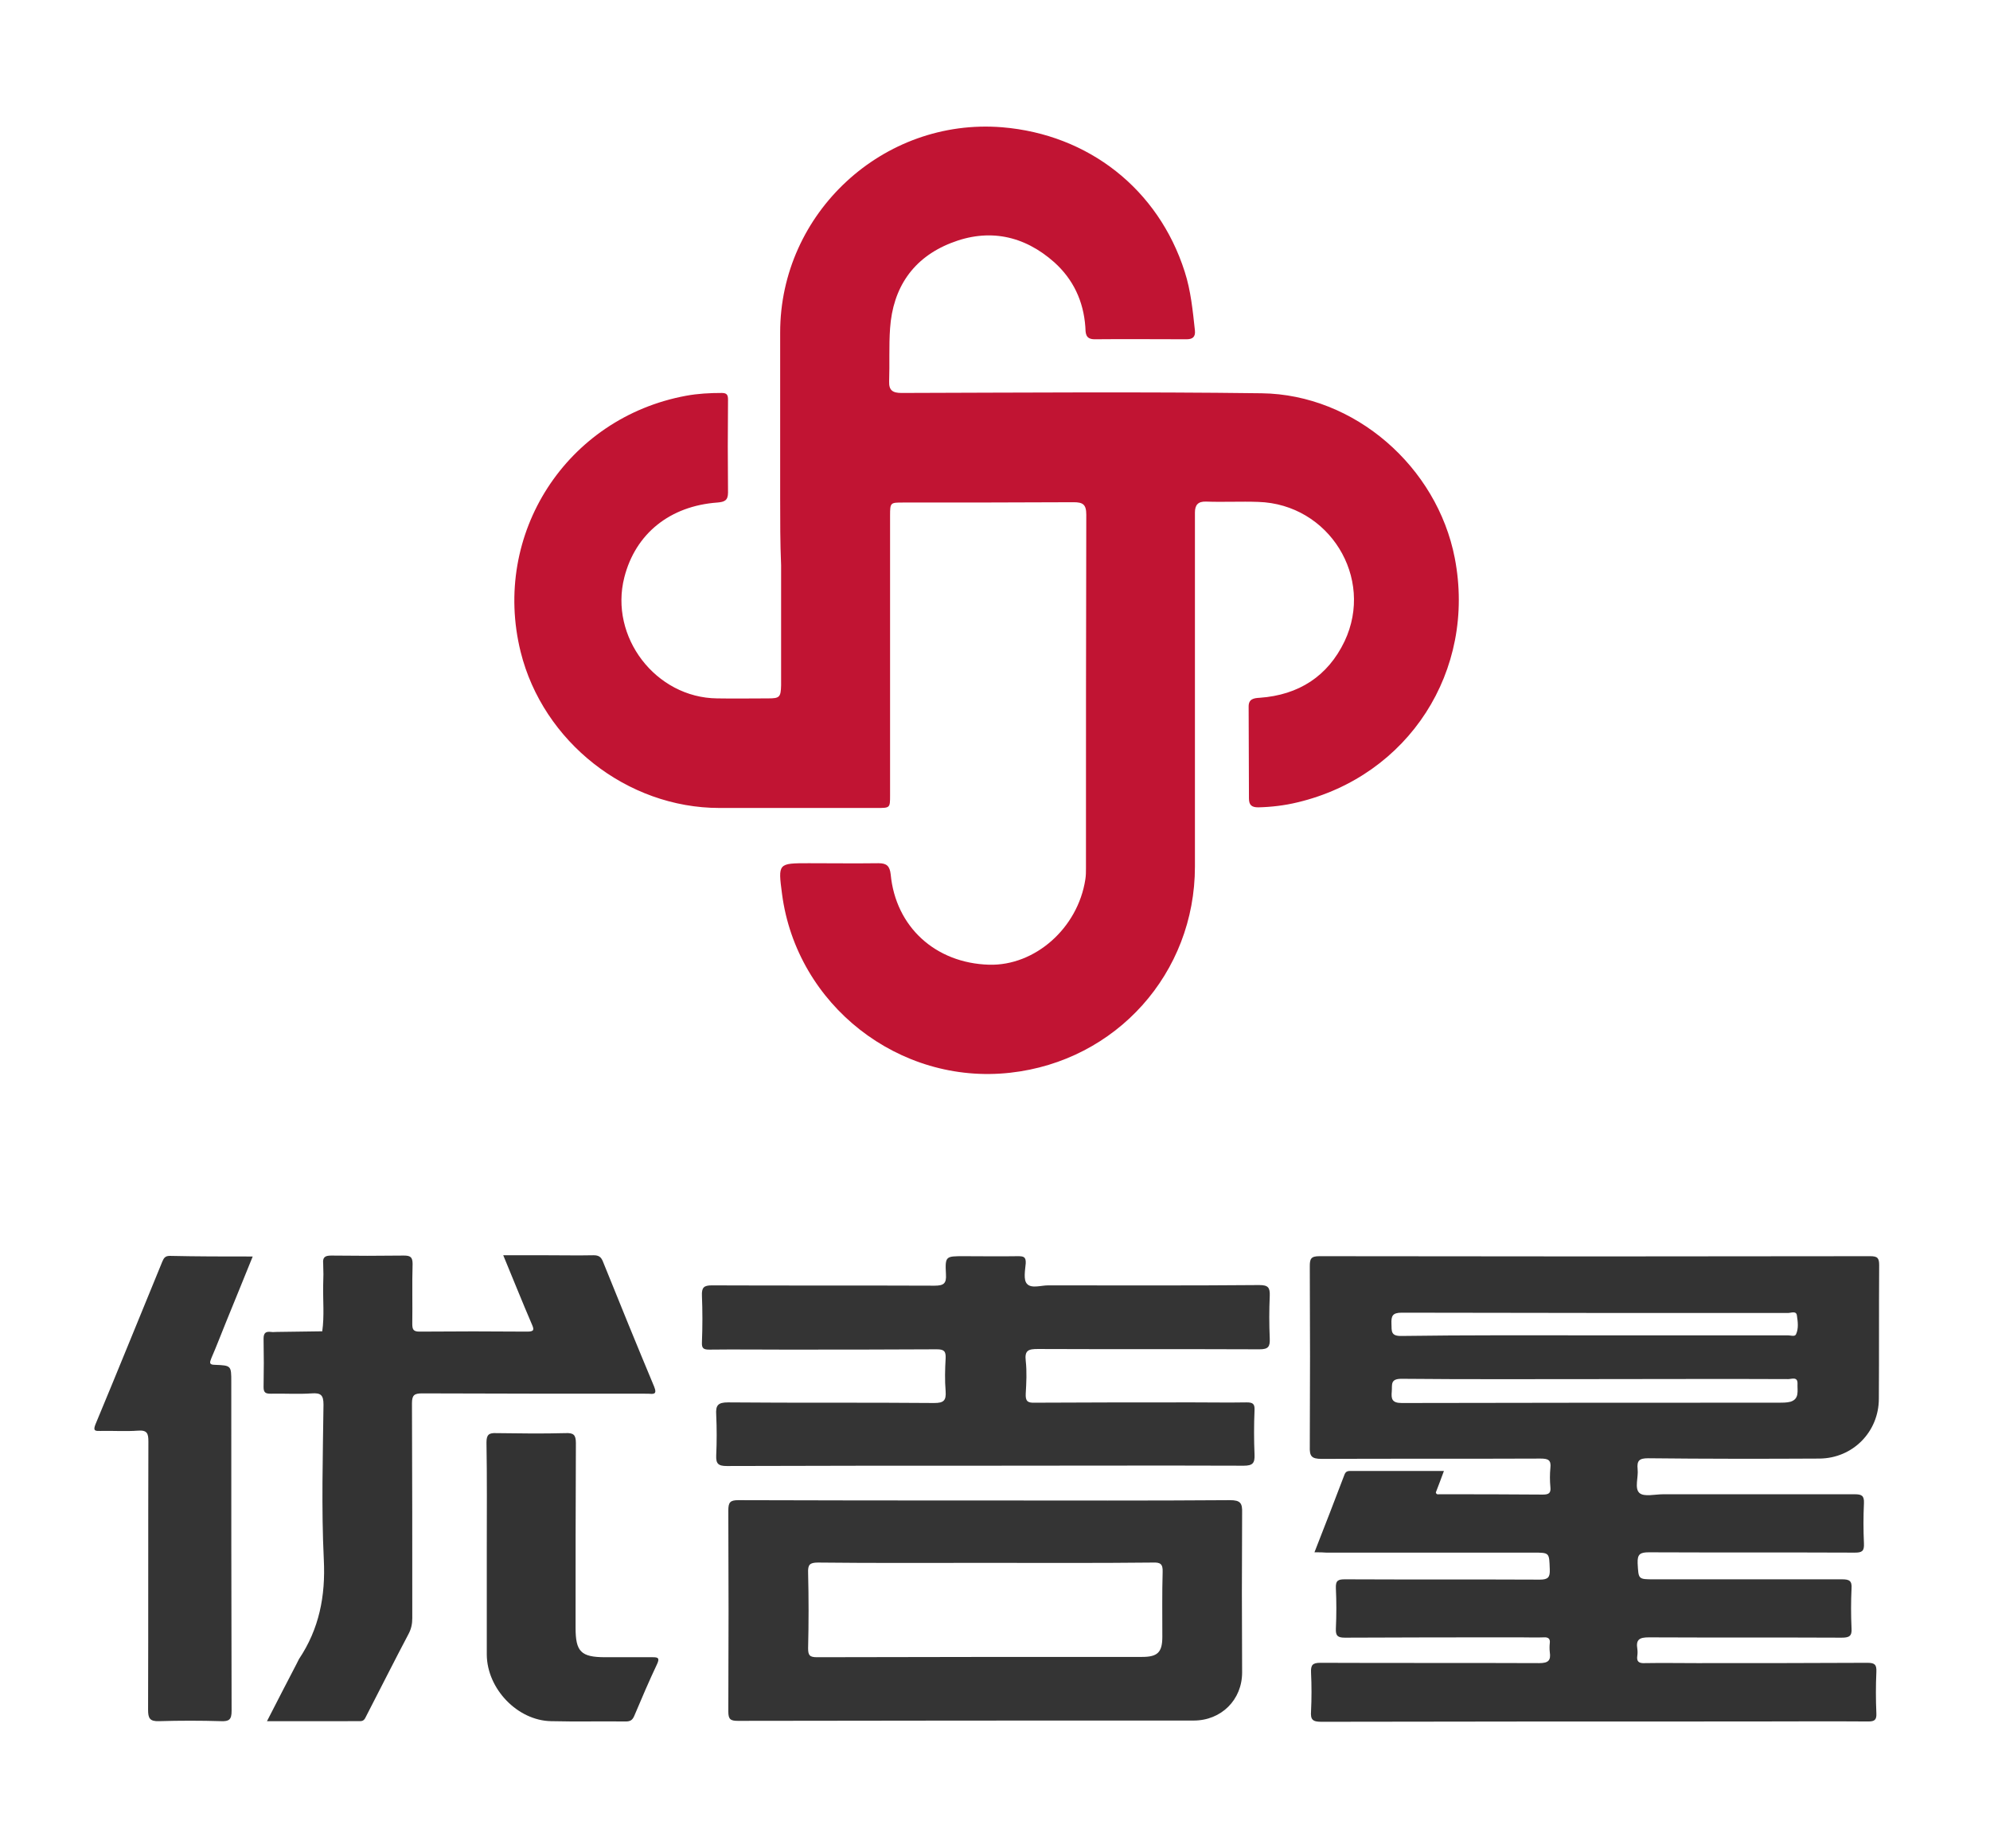
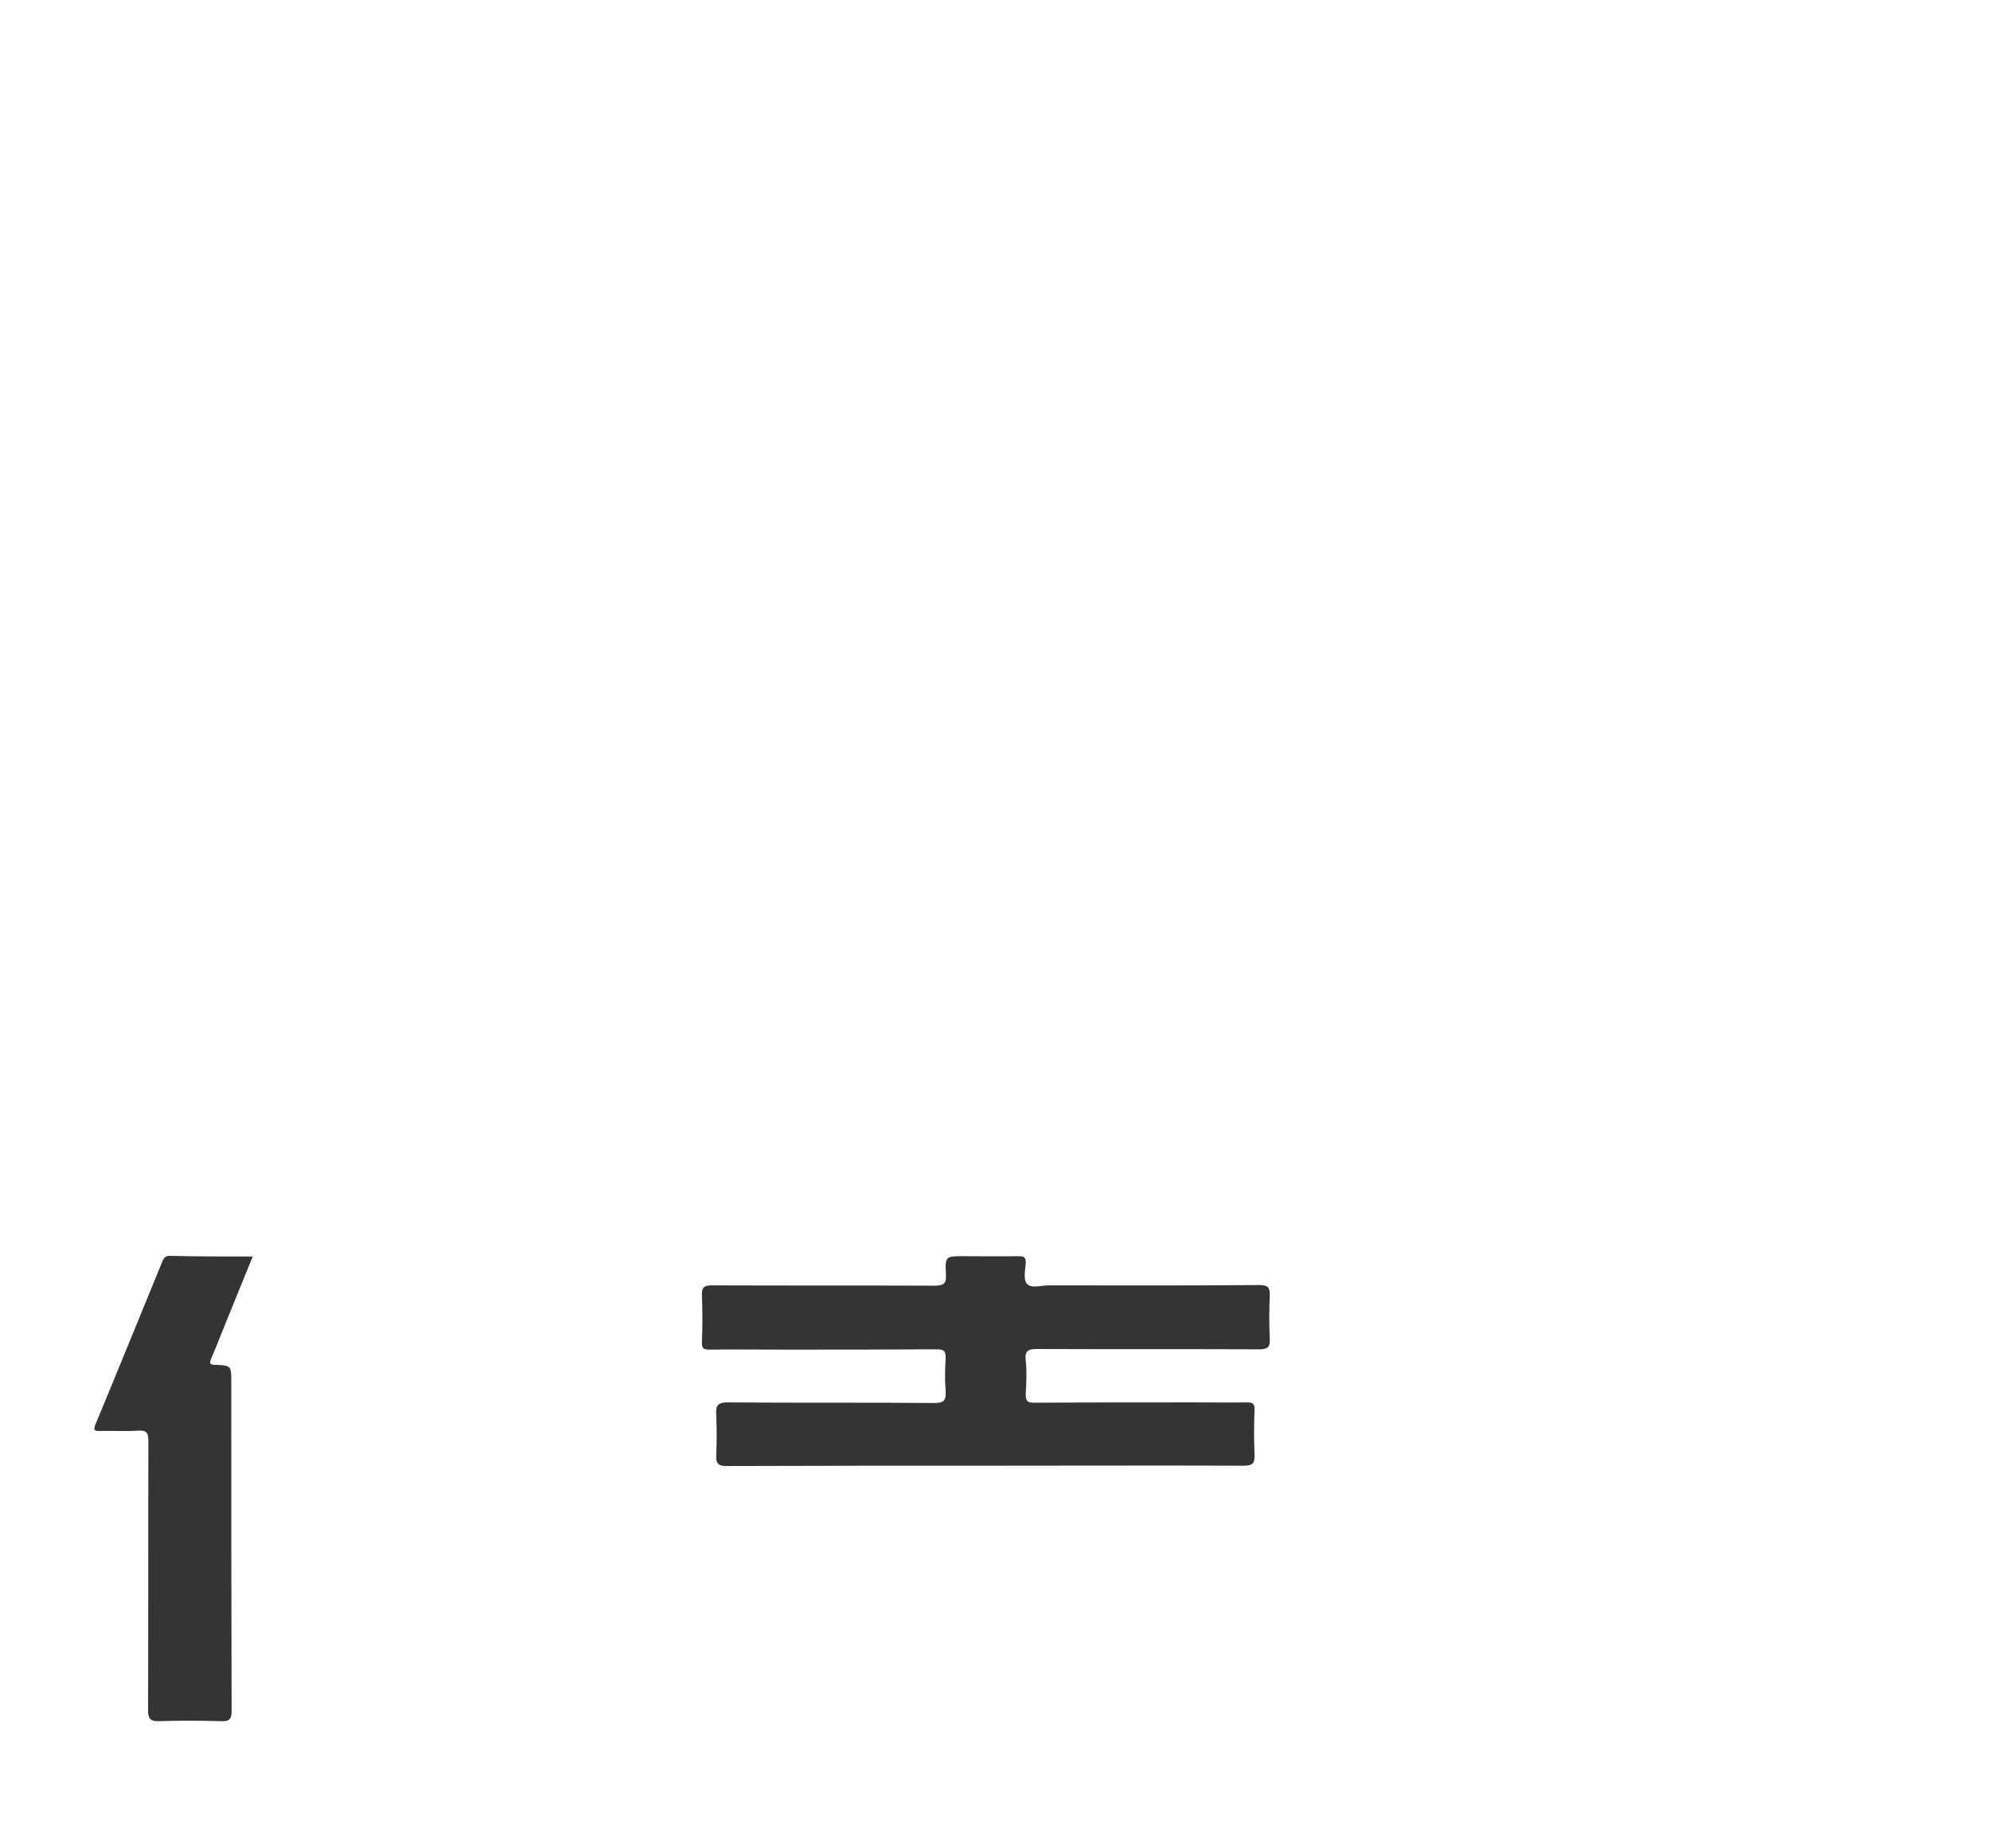
<svg xmlns="http://www.w3.org/2000/svg" version="1.1" id="图层_1" x="0px" y="0px" viewBox="0 0 641 595.3" style="enable-background:new 0 0 641 595.3;" xml:space="preserve">
  <style type="text/css">
	.st0{fill:#C11433;}
	.st1{fill:#333333;}
	.st2{fill:#343434;}
</style>
  <g>
-     <path class="st0" d="M251.3,160.7c0-17.9,0-35.8,0-53.6c0-38.5,33.2-69.2,71.5-66.1c27.8,2.3,50.3,19.9,58.8,46.5   c2,6.2,2.6,12.6,3.3,19c0.2,2.1-0.8,2.8-2.7,2.8c-9.9,0-19.7-0.1-29.6,0c-3.1,0-2.9-2.1-3-4c-0.6-8.3-3.9-15.3-10-20.8   c-9.8-8.7-21.2-11-33.3-6.2c-12.2,4.8-18.7,14.4-19.6,27.5c-0.4,5.7-0.1,11.4-0.3,17.1c-0.1,2.9,1.2,3.7,4,3.7   c38.7-0.1,77.3-0.4,116,0.1c30,0.4,56.5,23.7,62.2,53.1c7,36.3-14.9,70.2-50.7,78.7c-4.1,1-8.4,1.5-12.6,1.6c-2.2,0-3-0.8-3-2.9   c0-9.9-0.1-19.7-0.1-29.6c0-2.4,1.6-2.7,3.6-2.8c12.5-0.9,21.9-6.9,27.3-18.2c9.7-20.5-5-44.2-27.8-44.9   c-5.6-0.2-11.2,0.1-16.8-0.1c-2.6-0.1-3.6,1.1-3.6,3.5c0,0.9,0,1.9,0,2.8c0,37.1,0,74.2,0,111.3c0,34.3-25.3,62.6-59.5,66.4   c-35.8,4-68.8-21.8-73.5-57.6c-1.3-9.9-1.3-9.9,8.6-9.9c7.5,0,15,0.1,22.5,0c2.6,0,3.6,0.9,3.9,3.6c1.6,16.9,14.4,28.6,31.7,29.1   c14.8,0.4,28.6-11.8,31-27.5c0.2-1.2,0.2-2.5,0.2-3.7c0-37.9,0-75.9,0.1-113.8c0-3.3-1.1-4-4.1-4c-18.3,0.1-36.6,0.1-54.9,0.1   c-4.1,0-4.2,0-4.2,4.2c0,30,0,60.1,0,90.1c0,4.1,0,4.1-4.2,4.1c-16.9,0-33.9,0-50.8,0c-29.7,0-56.8-21.3-64-50.3   c-9.4-38,14.8-75.4,53.3-82.5c3.8-0.7,7.6-0.9,11.5-0.9c1.7,0,2,0.7,2,2.2c-0.1,10-0.1,20,0,29.9c0,2.6-1.2,3-3.4,3.2   c-15.3,1.1-26.4,10-30,24.1c-4.9,19.2,10.1,38.8,29.9,39c5.5,0.1,11,0,16.5,0c3.6,0,4-0.4,4.1-4.2c0-12.9,0-25.8,0-38.7   C251.3,175,251.3,167.8,251.3,160.7z" />
-     <path class="st1" d="M423.4,500.1c3.4-8.7,6.6-16.9,9.7-25.1c0.5-1.2,1.3-1.1,2.3-1.1c9.8,0,19.5,0,29.7,0   c-0.9,2.5-1.8,4.8-2.6,6.9c0.2,0.8,0.7,0.6,1.1,0.6c11.1,0,22.2,0,33.4,0.1c1.9,0,2.6-0.5,2.4-2.4c-0.2-2.1-0.2-4.2,0-6.2   c0.3-2.6-0.8-3-3.2-3c-23.5,0.1-47,0-70.5,0.1c-3.3,0-3.9-0.9-3.8-4c0.1-19.3,0.1-38.7,0-58c0-2.4,0.3-3.3,3.1-3.3   c59.1,0.1,118.3,0.1,177.4,0c2.4,0,2.9,0.6,2.9,2.9c-0.1,14.3,0,28.7-0.1,43c0,10.7-8.4,19.2-19.1,19.3   c-18.4,0.1-36.8,0.1-55.2-0.1c-2.8,0-3.7,0.7-3.4,3.5c0.3,2.6-1.1,6.2,0.6,7.7c1.5,1.3,5,0.4,7.6,0.4c20.6,0,41.2,0,61.7,0   c2.2,0,3.1,0.4,3,2.8c-0.2,4.4-0.2,8.7,0,13.1c0.1,2.4-0.6,2.9-2.9,2.9c-22.1-0.1-44.3,0-66.4-0.1c-2.8,0-3.7,0.6-3.6,3.5   c0.3,5.2,0.1,5.2,5.3,5.2c20.2,0,40.3,0,60.5,0c2.3,0,3.3,0.4,3.1,3c-0.2,4.2-0.2,8.5,0,12.8c0.2,2.6-0.9,3-3.2,3   c-20.7-0.1-41.4,0-62.1-0.1c-3,0-4.2,0.7-3.7,3.7c0.1,0.7,0.1,1.5,0,2.2c-0.3,1.9,0.5,2.5,2.4,2.4c5.6-0.1,11.2,0,16.8,0   c18.3,0,36.6,0,54.9-0.1c2.4,0,3,0.6,2.9,2.9c-0.2,4.5-0.2,8.9,0,13.4c0.1,2.1-0.6,2.6-2.6,2.6c-12.8-0.1-25.6,0-38.4,0   c-45.9,0-91.9,0-137.8,0.1c-2.8,0-3.5-0.7-3.3-3.4c0.2-4.1,0.2-8.3,0-12.5c-0.1-2.4,0.5-3.1,3-3.1c23.5,0.1,47,0,70.5,0.1   c3,0,3.8-0.9,3.4-3.6c-0.1-0.9-0.1-1.9,0-2.8c0.2-1.5-0.5-2-2-1.9c-2.4,0.1-4.8,0-7.2,0c-18.9,0-37.8,0-56.8,0.1   c-2.3,0-3-0.6-2.9-2.9c0.2-4.4,0.2-8.7,0-13.1c-0.1-2.5,0.8-2.8,3-2.8c20.9,0.1,41.8,0,62.7,0.1c2.7,0,3.3-0.8,3.2-3.3   c-0.2-5.4,0-5.4-5.3-5.4c-22.2,0-44.5,0-66.7,0C426.2,500.1,425.1,500.1,423.4,500.1z M513.7,444.3c-20.8,0-41.5,0.1-62.3-0.1   c-3.7,0-2.9,2-3.1,4.1c-0.2,2.3,0,3.7,3.2,3.7c40.5-0.1,81-0.1,121.5-0.1c1.2,0,2.5,0,3.7-0.3c3-0.9,2.2-3.6,2.3-5.8   c0.1-2.4-1.9-1.5-3-1.5C555.2,444.2,534.5,444.3,513.7,444.3z M513.9,430.2c20.7,0,41.4,0,62,0c0.9,0,2.2,0.5,2.6-0.3   c0.9-1.9,0.6-4.1,0.3-6.1c-0.2-1.6-1.9-0.8-2.9-0.8c-41.5,0-82.9,0-124.4-0.1c-3,0-3.4,1.1-3.3,3.6c0.1,2.3-0.3,4,3.3,3.9   C472.3,430.1,493.1,430.2,513.9,430.2z" />
-     <path class="st2" d="M317.3,483.4c26.3,0,52.6,0.1,78.9-0.1c3.4,0,4,1,3.9,4.1c-0.1,17.1-0.1,34.3,0,51.4c0,8.8-6.7,15.5-15.6,15.5   c-48.9,0-97.9,0-146.8,0.1c-2.4,0-3.1-0.5-3.1-3c0.1-21.6,0.1-43.2,0-64.8c0-2.6,0.6-3.3,3.2-3.3   C264.3,483.4,290.8,483.4,317.3,483.4z M317.1,503.5c-17.9,0-35.7,0.1-53.6-0.1c-2.7,0-3.3,0.7-3.2,3.3c0.2,8.1,0.2,16.2,0,24.3   c0,2.3,0.5,2.9,2.9,2.9c34.9-0.1,69.8-0.1,104.7-0.1c5,0,6.5-1.5,6.5-6.5c0-7-0.1-13.9,0.1-20.9c0.1-2.6-0.8-3.1-3.2-3   C353.2,503.6,335.2,503.5,317.1,503.5z" />
    <path class="st2" d="M317.3,472.2c-27.7,0-55.5,0-83.2,0.1c-2.8,0-3.5-0.8-3.4-3.4c0.2-4.4,0.2-8.7,0-13.1c-0.2-3,0.5-4,3.8-4   c22.1,0.2,44.3,0,66.4,0.2c3.1,0,3.9-0.8,3.7-3.8c-0.3-3.5-0.2-7.1,0-10.6c0.1-2.3-0.5-2.9-2.9-2.9c-16.3,0.1-32.6,0.1-48.9,0.1   c-8.1,0-16.2-0.1-24.3,0c-1.9,0-2.5-0.4-2.4-2.4c0.2-5,0.2-10,0-15c-0.1-2.6,0.6-3.3,3.2-3.3c23.9,0.1,47.8,0,71.7,0.1   c3,0,3.9-0.7,3.7-3.7c-0.3-5.8-0.1-5.8,5.7-5.8c5.8,0,11.6,0.1,17.5,0c1.8,0,2.6,0.2,2.5,2.3c-0.2,2.3-0.8,5.3,0.4,6.6   c1.4,1.6,4.5,0.5,6.8,0.5c22.7,0,45.3,0.1,68-0.1c2.9,0,3.5,0.8,3.4,3.5c-0.2,4.6-0.2,9.1,0,13.7c0.1,2.6-0.4,3.5-3.3,3.5   c-23.8-0.1-47.6,0-71.4-0.1c-3,0-4.3,0.4-3.9,3.8c0.4,3.5,0.2,7.1,0,10.6c-0.1,2.3,0.5,3,2.9,2.9c17-0.1,34.1-0.1,51.1-0.1   c5.7,0,11.4,0.1,17.1,0c2,0,2.7,0.4,2.6,2.5c-0.2,4.8-0.2,9.6,0,14.3c0.1,2.7-0.5,3.6-3.5,3.6C372.8,472.1,345,472.2,317.3,472.2z" />
-     <path class="st1" d="M86,554.5c3.3-6.5,6.5-12.6,9.6-18.6c0.2-0.5,0.5-0.9,0.7-1.4c6.5-9.7,8.6-20.3,8-32.1   c-0.8-16.6-0.3-33.2-0.1-49.9c0-3.1-0.9-3.8-3.8-3.6c-4.4,0.3-8.7,0-13.1,0.1c-1.6,0-2.4-0.2-2.4-2.1c0.1-5.2,0.1-10.4,0-15.6   c0-1.9,0.7-2.4,2.4-2.2c0.6,0.1,1.2,0,1.9,0c4.9-0.1,9.7-0.1,14.6-0.2c0.7-4.9,0.2-9.9,0.3-14.9c0.1-2.3,0.1-4.6,0-6.9   c-0.2-2,0.5-2.6,2.6-2.6c7.8,0.1,15.6,0.1,23.4,0c2.1,0,2.8,0.5,2.8,2.7c-0.2,6.4,0,12.9-0.1,19.3c0,1.9,0.4,2.5,2.4,2.5   c11.5-0.1,23.1-0.1,34.6,0c2.3,0,2.3-0.6,1.5-2.4c-3.1-7.2-6-14.5-9.2-22.2c5,0,9.5,0,14.1,0c5,0,10,0.1,15,0c1.6,0,2.4,0.5,3,2   c5.4,13.4,10.9,26.9,16.5,40.3c1.1,2.7-0.3,2.4-2,2.3c-24.2,0-48.4,0-72.7-0.1c-2.5,0-3.3,0.5-3.3,3.2c0.1,23.1,0.1,46.1,0.1,69.2   c0,1.8-0.3,3.4-1.2,5.1c-4.6,8.7-9,17.5-13.5,26.2c-0.5,0.9-0.7,1.9-2.1,1.9C106.1,554.5,96.3,554.5,86,554.5z" />
    <path class="st2" d="M81.4,404.8c-2.9,7.2-5.7,14-8.5,20.9c-1.6,3.9-3.1,7.9-4.8,11.8c-0.6,1.5-0.8,2.2,1.2,2.2   c5.2,0.2,5.2,0.3,5.2,5.5c0,35.3,0,70.7,0.1,106c0,2.8-0.8,3.4-3.4,3.3c-6.6-0.2-13.3-0.2-20,0c-3,0.1-3.5-1-3.5-3.7   c0.1-28.8,0-57.6,0.1-86.4c0-2.6-0.4-3.7-3.3-3.5c-4,0.3-8.1,0-12.2,0.1c-1.5,0-2.4,0.1-1.6-2c7.3-17.5,14.4-35.1,21.6-52.6   c0.5-1.2,1-1.8,2.4-1.8C63.5,404.8,72.2,404.8,81.4,404.8z" />
-     <path class="st1" d="M156.8,498.7c0-11.3,0.1-22.7-0.1-34c0-2.5,0.8-3.1,3.1-3c7.5,0.1,15,0.2,22.4,0c2.5-0.1,3.3,0.5,3.3,3.2   c-0.1,19.8-0.1,39.7-0.1,59.5c0,7.7,1.7,9.5,9.6,9.5c5.1,0,10.2,0,15.3,0c1.7,0,2.2,0.3,1.4,2.1c-2.6,5.5-5,11.1-7.4,16.8   c-0.6,1.4-1.3,1.8-2.8,1.8c-8-0.1-16,0.1-24-0.1c-10.8-0.2-20.6-10.4-20.7-21.4C156.8,521.6,156.8,510.2,156.8,498.7z" />
  </g>
</svg>